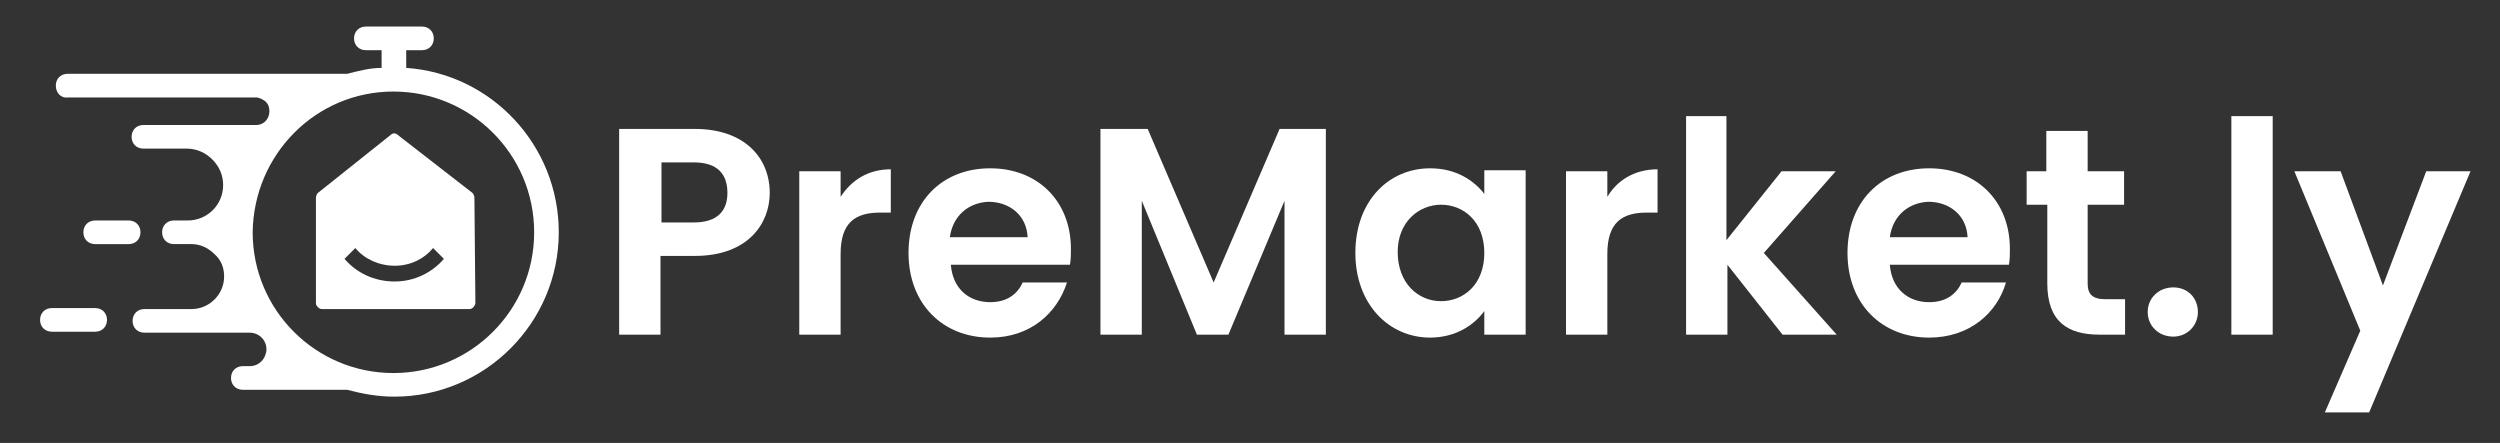
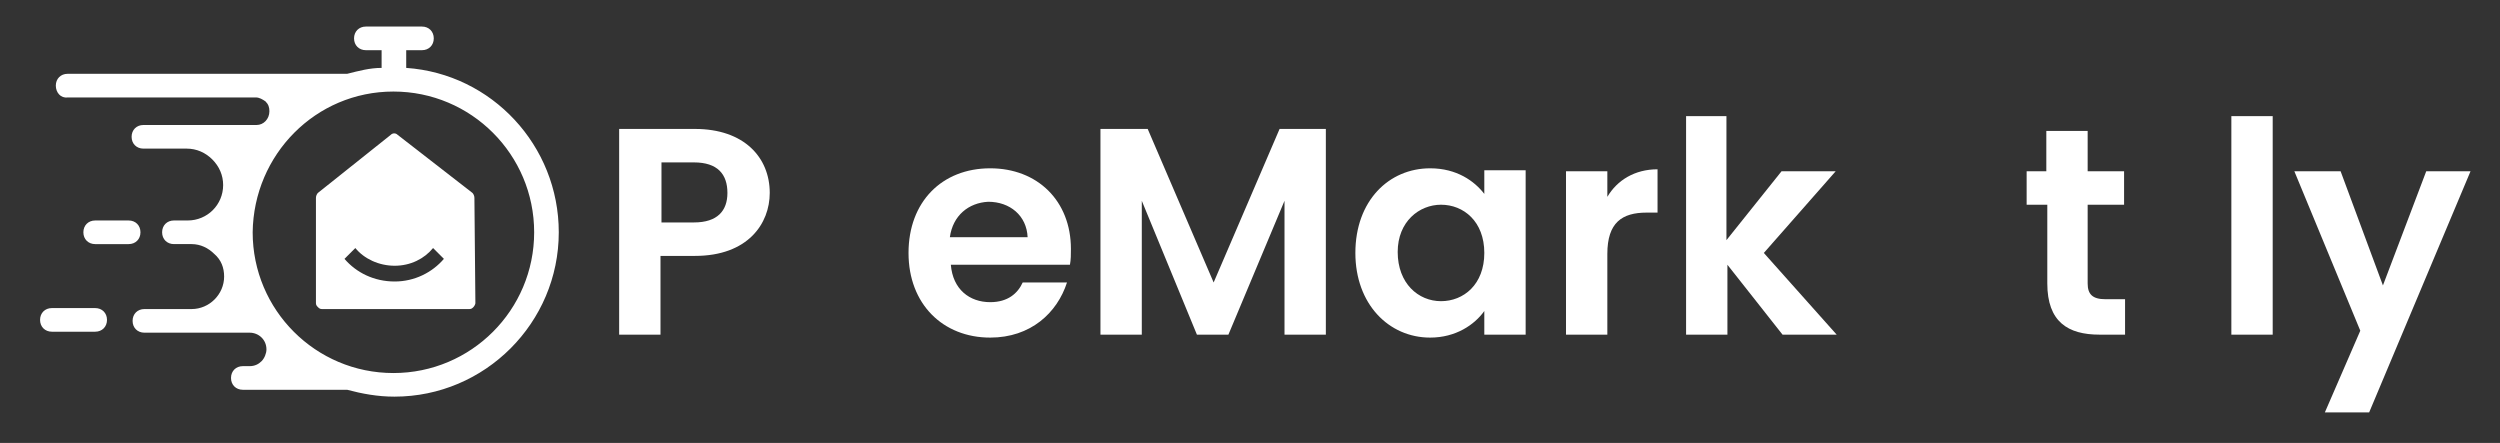
<svg xmlns="http://www.w3.org/2000/svg" id="Layer_1" x="0px" y="0px" viewBox="0 0 254 45" style="enable-background:new 0 0 254 45;" xml:space="preserve">
  <rect x="0" y="0" width="254" height="45" fill="#333333" stroke="none" />
  <style type="text/css"> .st0{enable-background:new ;} .st1{fill:#FFFFFF;} </style>
  <g>
    <g id="Group_11017" transform="translate(-578.67 -54)">
      <g id="Group_11013" transform="translate(10.676 19)">
        <g class="st0">
          <path class="st1" d="M638.6,61h-3.5v8h-4.2V48.1h7.7c5,0,7.6,2.9,7.6,6.5C646.2,57.7,644,61,638.6,61z M638.5,57.6 c2.4,0,3.4-1.2,3.4-3c0-1.9-1-3.1-3.4-3.1h-3.3v6.1H638.5z" />
-           <path class="st1" d="M653.4,69h-4.2V52.4h4.2V55c1.1-1.7,2.8-2.8,5.1-2.8v4.4h-1.1c-2.5,0-4,1-4,4.2V69z" />
          <path class="st1" d="M668.6,69.3c-4.8,0-8.3-3.4-8.3-8.6s3.4-8.6,8.3-8.6c4.8,0,8.2,3.3,8.2,8.2c0,0.5,0,1.1-0.1,1.6h-12.1 c0.2,2.5,1.9,3.8,4,3.8c1.8,0,2.8-0.9,3.3-2h4.5C675.4,66.8,672.7,69.3,668.6,69.3z M664.5,59.1h7.9c-0.1-2.2-1.8-3.6-4-3.6 C666.4,55.6,664.8,56.9,664.5,59.1z" />
        </g>
        <g class="st0">
          <path class="st1" d="M679.8,48.1h4.8l6.7,15.6l6.7-15.6h4.7V69h-4.2V55.4L692.8,69h-3.2L684,55.4V69h-4.2V48.1z" />
          <path class="st1" d="M713.3,52.1c2.7,0,4.5,1.3,5.5,2.6v-2.4h4.2V69h-4.2v-2.4c-1,1.4-2.9,2.7-5.5,2.7c-4.2,0-7.6-3.4-7.6-8.6 C705.7,55.4,709.1,52.1,713.3,52.1z M714.4,55.8c-2.2,0-4.4,1.7-4.4,4.8c0,3.2,2.1,5,4.4,5c2.3,0,4.4-1.7,4.4-4.9 C718.8,57.5,716.7,55.8,714.4,55.8z" />
          <path class="st1" d="M731.3,69h-4.2V52.4h4.2V55c1-1.7,2.8-2.8,5.1-2.8v4.4h-1.1c-2.5,0-4,1-4,4.2V69z" />
          <path class="st1" d="M739.2,46.8h4.2v12.6l5.6-7h5.5l-7.3,8.3l7.4,8.3h-5.5l-5.6-7.1V69h-4.2V46.8H739.2z" />
-           <path class="st1" d="M764,69.3c-4.8,0-8.3-3.4-8.3-8.6s3.4-8.6,8.3-8.6c4.8,0,8.2,3.3,8.2,8.2c0,0.5,0,1.1-0.1,1.6H760 c0.2,2.5,1.9,3.8,4,3.8c1.8,0,2.8-0.9,3.3-2h4.5C770.9,66.8,768.1,69.3,764,69.3z M760,59.1h7.9c-0.1-2.2-1.8-3.6-4-3.6 C761.9,55.6,760.3,56.9,760,59.1z" />
          <path class="st1" d="M775.9,55.8h-2v-3.4h2v-4.1h4.2v4.1h3.7v3.4h-3.7v8c0,1.1,0.5,1.6,1.8,1.6h2V69h-2.6 c-3.2,0-5.3-1.3-5.3-5.2v-8H775.9z" />
        </g>
        <g class="st0">
-           <path class="st1" d="M788.8,69.2c-1.5,0-2.6-1.1-2.6-2.5s1.1-2.5,2.6-2.5s2.5,1.1,2.5,2.5S790.2,69.2,788.8,69.2z" />
          <path class="st1" d="M794.7,46.8h4.2V69h-4.2V46.8z" />
          <path class="st1" d="M814.5,52.4h4.5l-10.3,24.5h-4.5l3.6-8.3l-6.7-16.2h4.7l4.3,11.6L814.5,52.4z" />
        </g>
      </g>
    </g>
    <g id="Group_11016" transform="translate(579.171 56.001)">
      <g id="Union_4">
        <path class="st1" d="M-543.9-16.4h-10.6c-0.7,0-1.2-0.5-1.2-1.2l0,0c0-0.7,0.5-1.2,1.2-1.2l0,0h0.7c0.5,0,0.9-0.2,1.2-0.5 s0.5-0.8,0.5-1.2c0-1-0.8-1.7-1.7-1.7h-10.7c-0.7,0-1.2-0.5-1.2-1.2s0.5-1.2,1.2-1.2h4.8c1.8,0,3.3-1.5,3.3-3.3 c0-0.9-0.3-1.7-1-2.3c-0.6-0.6-1.4-1-2.3-1h-1.8c-0.7,0-1.2-0.5-1.2-1.2c0-0.7,0.5-1.2,1.2-1.2l0,0h1.4c2,0,3.6-1.6,3.6-3.6 c0-1-0.4-1.9-1.1-2.6s-1.6-1.1-2.6-1.1h-4.4c-0.7,0-1.2-0.5-1.2-1.2s0.5-1.2,1.2-1.2h11.5c0.7,0,1.3-0.6,1.3-1.4 c0-0.4-0.1-0.7-0.4-1c-0.3-0.2-0.6-0.4-1-0.4h-19.1c-0.7,0.1-1.2-0.5-1.2-1.2s0.5-1.2,1.2-1.2h28.4c1.2-0.3,2.3-0.6,3.5-0.6v-1.8 h-1.6c-0.7,0-1.2-0.5-1.2-1.2l0,0c0-0.7,0.5-1.2,1.2-1.2l0,0h5.7c0.7,0,1.2,0.5,1.2,1.2s-0.5,1.2-1.2,1.2h-1.6v1.8 c8.7,0.6,15.5,7.9,15.5,16.7c0,9.2-7.5,16.7-16.7,16.7C-540.8-15.7-542.4-16-543.9-16.4z M-553.5-32.4c0,7.9,6.4,14.3,14.3,14.3 c7.9,0,14.3-6.4,14.3-14.3s-6.4-14.3-14.3-14.3S-553.4-40.3-553.5-32.4L-553.5-32.4z M-573.9-22.3c-0.7,0-1.2-0.5-1.2-1.2l0,0 c0-0.7,0.5-1.2,1.2-1.2l0,0h4.4c0.7,0,1.2,0.5,1.2,1.2l0,0c0,0.7-0.5,1.2-1.2,1.2l0,0H-573.9z M-569.5-31.2 c-0.7,0-1.2-0.5-1.2-1.2l0,0c0-0.7,0.5-1.2,1.2-1.2l0,0h3.4c0.7,0,1.2,0.5,1.2,1.2s-0.5,1.2-1.2,1.2l0,0H-569.5z" />
      </g>
    </g>
    <path class="st1" d="M48.2,20.1c0-0.2-0.1-0.4-0.2-0.5l-7.6-5.9c-0.2-0.2-0.5-0.2-0.7,0l-7.4,5.9c-0.1,0.1-0.2,0.3-0.2,0.5v10.7 c0,0.2,0.1,0.3,0.2,0.4c0.1,0.1,0.2,0.2,0.4,0.2h15c0.2,0,0.3-0.1,0.4-0.2c0.1-0.1,0.2-0.3,0.2-0.4L48.2,20.1L48.2,20.1z M40.1,28.6c-2.1,0-3.9-0.9-5.1-2.3l1.1-1.1c0.9,1.1,2.4,1.8,4,1.8c1.6,0,3-0.7,3.9-1.8l1.1,1.1C43.9,27.7,42.1,28.6,40.1,28.6z" />
  </g>
</svg>